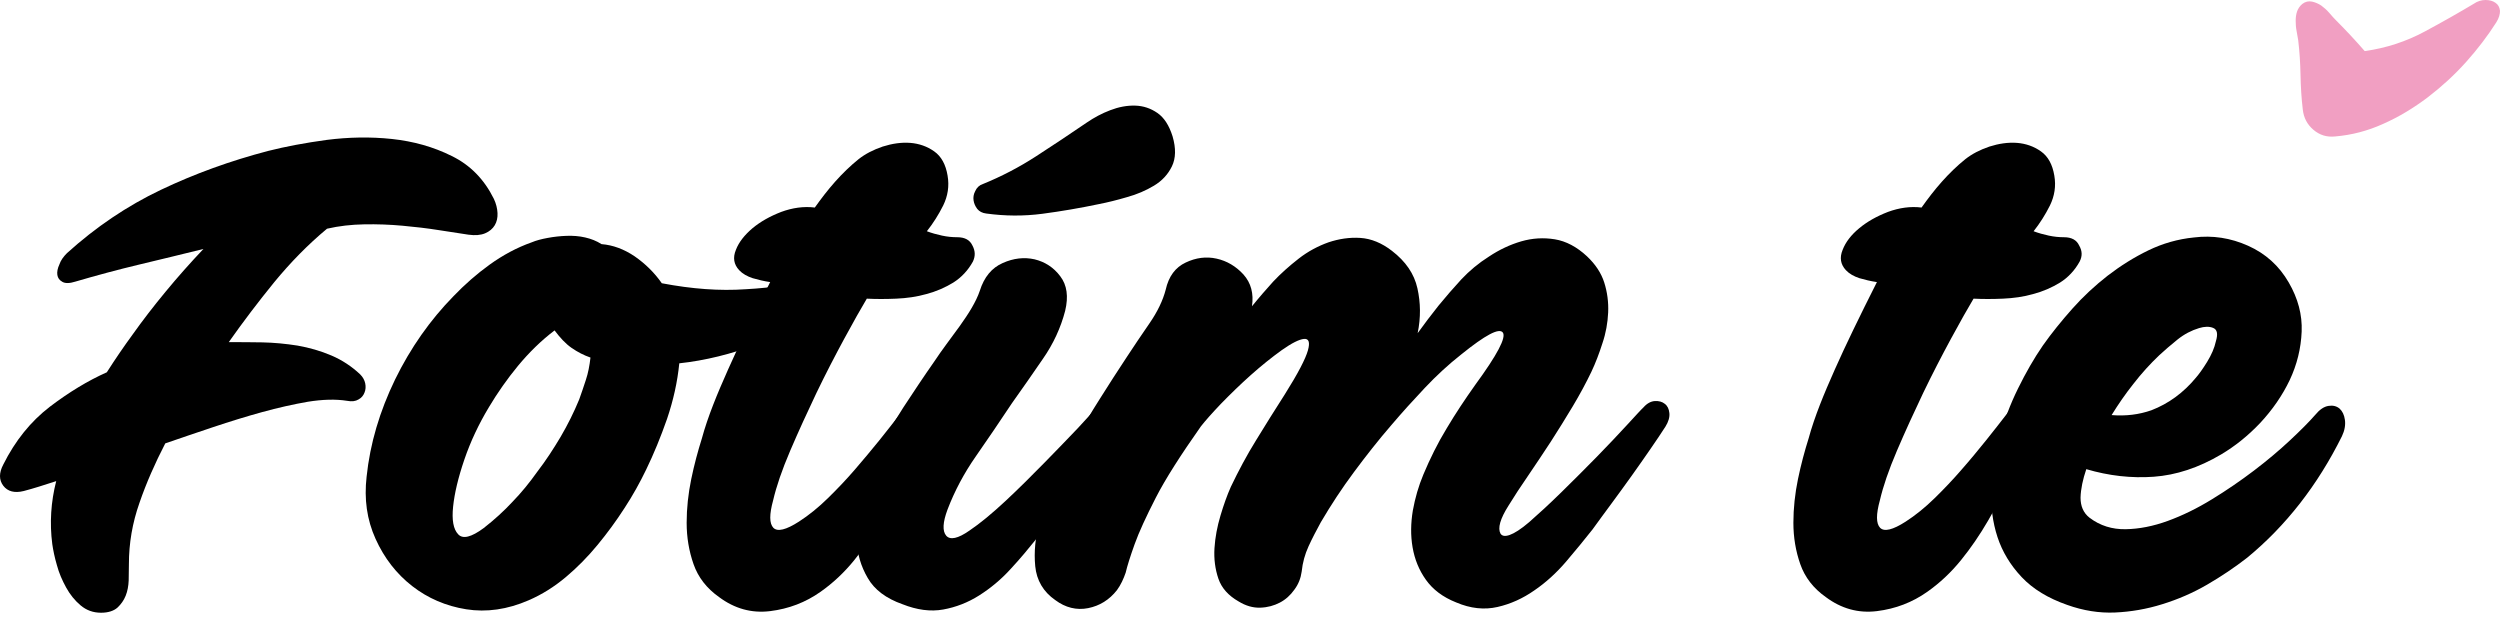
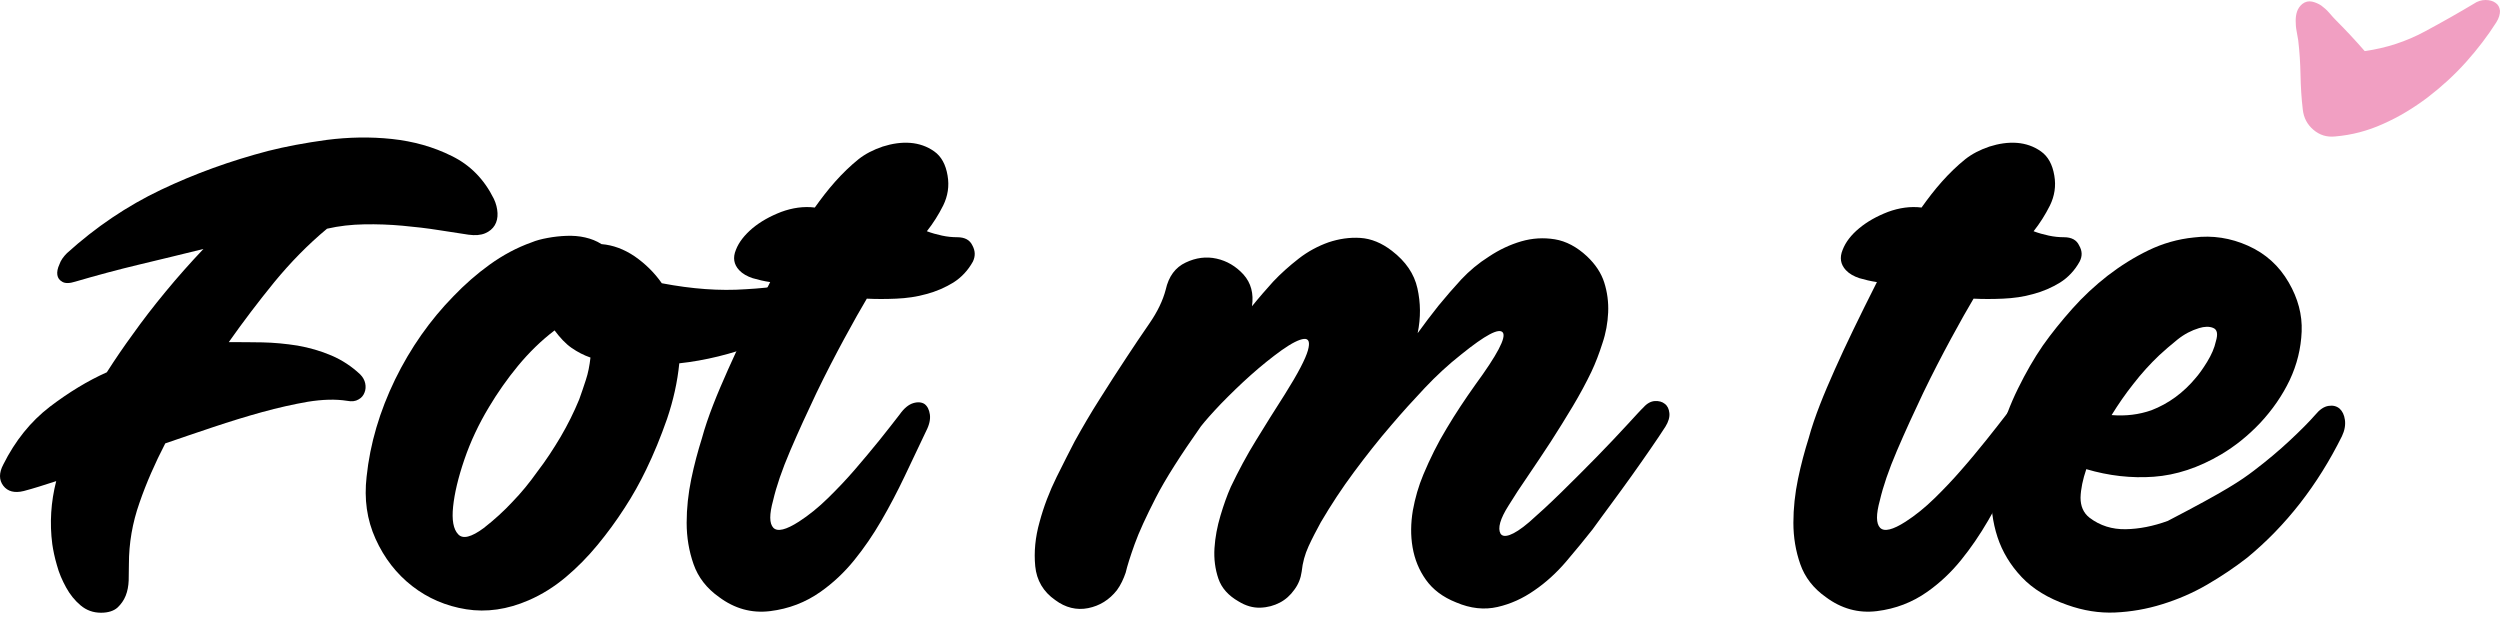
<svg xmlns="http://www.w3.org/2000/svg" width="462" height="114" viewBox="0 0 462 114" fill="none">
  <path d="M12.384 46.773C17.699 41.968 23.482 38.056 29.733 35.08C35.983 32.103 42.574 29.722 49.547 27.894C52.736 27.086 56.351 26.405 60.39 25.853C64.43 25.343 68.427 25.257 72.424 25.683C76.378 26.108 80.077 27.128 83.479 28.829C86.881 30.488 89.475 33.124 91.26 36.738C91.686 37.631 91.898 38.524 91.941 39.374C91.983 40.225 91.813 40.99 91.43 41.628C91.048 42.266 90.453 42.776 89.645 43.116C88.837 43.456 87.816 43.541 86.583 43.371C85.01 43.116 83.181 42.861 81.055 42.521C78.929 42.181 76.718 41.926 74.38 41.713C72.041 41.5 69.702 41.415 67.321 41.458C64.94 41.5 62.644 41.755 60.433 42.266C56.904 45.2 53.672 48.516 50.696 52.131C47.719 55.787 44.913 59.487 42.276 63.229C44.232 63.229 46.316 63.228 48.484 63.271C50.653 63.314 52.822 63.526 54.99 63.866C57.159 64.249 59.242 64.844 61.241 65.695C63.239 66.545 65.025 67.736 66.556 69.181C67.066 69.692 67.364 70.245 67.491 70.84C67.619 71.435 67.576 72.03 67.364 72.541C67.151 73.093 66.811 73.519 66.258 73.816C65.705 74.156 65.025 74.242 64.132 74.071C62.006 73.731 59.582 73.816 56.904 74.242C54.225 74.709 51.376 75.347 48.442 76.155C45.508 76.963 42.489 77.898 39.428 78.919C36.366 79.939 33.389 80.96 30.541 81.938C28.67 85.552 27.054 89.209 25.778 92.908C24.46 96.65 23.822 100.392 23.822 104.261C23.822 105.239 23.78 106.26 23.78 107.28C23.737 108.301 23.567 109.236 23.227 110.087C22.887 110.937 22.377 111.66 21.696 112.298C21.016 112.893 19.995 113.233 18.677 113.233C17.189 113.233 15.956 112.765 14.893 111.872C13.83 110.979 12.937 109.874 12.214 108.556C11.491 107.238 10.896 105.877 10.513 104.431C10.088 102.986 9.833 101.71 9.663 100.562C9.153 96.65 9.408 92.738 10.386 88.911C8.175 89.634 6.176 90.272 4.39 90.74C2.689 91.165 1.414 90.825 0.606 89.762C-0.202 88.699 -0.202 87.38 0.606 85.85C2.817 81.427 5.666 77.898 9.195 75.177C12.724 72.498 16.211 70.372 19.74 68.799C21.314 66.333 22.887 64.036 24.503 61.825C26.374 59.189 28.415 56.553 30.626 53.874C32.837 51.195 35.175 48.559 37.599 46.008C33.602 46.986 29.648 47.964 25.693 48.899C21.781 49.834 17.827 50.898 13.915 52.046C12.852 52.386 12.044 52.386 11.534 52.088C10.981 51.79 10.683 51.365 10.598 50.812C10.513 50.26 10.641 49.579 10.981 48.856C11.236 48.091 11.746 47.411 12.384 46.773Z" fill="black" />
  <path d="M152.661 51.28C153.724 51.025 154.574 51.068 155.17 51.408C155.765 51.748 156.19 52.173 156.318 52.768C156.488 53.321 156.403 53.959 156.062 54.682C155.722 55.362 155.17 55.958 154.362 56.468C149.769 59.317 145.007 61.698 140.075 63.569C135.142 65.44 130.295 66.63 125.533 67.141C125.192 70.585 124.427 73.986 123.279 77.388C122.088 80.79 120.813 83.894 119.409 86.785C118.261 89.166 116.943 91.547 115.413 93.886C113.882 96.267 112.223 98.521 110.438 100.689C108.652 102.858 106.696 104.856 104.57 106.642C102.444 108.428 100.148 109.874 97.681 110.937C93.769 112.638 89.9 113.191 86.158 112.595C82.416 112 79.057 110.554 76.166 108.301C73.274 106.047 71.021 103.156 69.405 99.584C67.789 96.012 67.279 92.228 67.747 88.103C68.384 81.98 70.17 75.985 73.019 70.117C75.868 64.292 79.482 59.147 83.82 54.724C85.861 52.598 88.072 50.642 90.495 48.899C92.919 47.156 95.513 45.752 98.277 44.775C99.085 44.434 100.062 44.179 101.211 43.967C102.359 43.754 103.507 43.626 104.697 43.584C105.888 43.541 107.036 43.626 108.141 43.882C109.247 44.137 110.225 44.519 111.16 45.115C113.286 45.285 115.327 46.05 117.283 47.368C119.239 48.729 120.94 50.387 122.301 52.343C127.871 53.406 133.016 53.789 137.821 53.449C142.668 53.194 147.601 52.428 152.661 51.28ZM90.368 75.219C88.497 78.323 86.966 81.555 85.818 84.914C84.67 88.273 83.99 91.165 83.734 93.631C83.479 96.097 83.777 97.798 84.67 98.734C85.52 99.669 87.094 99.286 89.39 97.585C91.346 96.055 93.132 94.439 94.705 92.738C96.321 91.08 97.851 89.209 99.297 87.168C100.87 85.127 102.274 82.958 103.592 80.747C104.91 78.493 106.058 76.197 107.036 73.816C107.461 72.668 107.844 71.478 108.269 70.202C108.694 68.926 108.949 67.566 109.119 66.077C107.886 65.652 106.738 65.057 105.633 64.292C104.527 63.526 103.507 62.421 102.486 61.06C100.02 62.931 97.766 65.142 95.725 67.608C93.727 70.032 91.941 72.583 90.368 75.219Z" fill="black" />
  <path d="M179.789 48.346C178.896 49.962 177.663 51.28 176.175 52.216C174.644 53.151 172.986 53.874 171.2 54.342C169.414 54.852 167.543 55.107 165.63 55.192C163.716 55.277 161.888 55.277 160.187 55.192C159.124 56.978 157.721 59.444 156.02 62.591C154.319 65.737 152.576 69.096 150.875 72.626C149.174 76.197 147.558 79.727 146.027 83.298C144.497 86.87 143.476 89.889 142.881 92.44C142.158 95.077 142.158 96.735 142.923 97.543C143.689 98.308 145.262 97.926 147.643 96.395C149.429 95.247 151.215 93.801 152.958 92.1C154.702 90.399 156.403 88.614 157.976 86.785C159.549 84.957 161.08 83.128 162.526 81.342C163.971 79.557 165.204 77.941 166.267 76.58C167.075 75.432 167.926 74.752 168.776 74.497C169.627 74.242 170.349 74.326 170.86 74.667C171.37 75.049 171.71 75.687 171.838 76.58C171.965 77.473 171.753 78.493 171.157 79.642C169.839 82.406 168.521 85.212 167.16 88.061C165.8 90.91 164.396 93.588 162.866 96.225C161.335 98.861 159.677 101.285 157.848 103.538C156.02 105.792 153.936 107.748 151.64 109.364C148.876 111.32 145.772 112.51 142.328 112.935C138.884 113.361 135.737 112.468 132.888 110.342C130.592 108.726 129.019 106.685 128.169 104.261C127.318 101.837 126.893 99.286 126.893 96.607C126.893 93.929 127.191 91.207 127.743 88.528C128.296 85.85 128.977 83.341 129.699 81.045C130.252 79.004 130.975 76.92 131.783 74.837C132.591 72.753 133.526 70.585 134.547 68.288C135.567 65.992 136.715 63.526 137.991 60.89C139.267 58.254 140.712 55.32 142.328 52.131C141.18 51.961 140.117 51.705 139.097 51.408C138.076 51.068 137.226 50.6 136.588 49.919C135.61 48.856 135.397 47.623 135.993 46.178C136.545 44.732 137.608 43.414 139.054 42.181C140.542 40.948 142.286 39.97 144.369 39.162C146.453 38.396 148.536 38.099 150.577 38.354C151.725 36.738 152.958 35.122 154.319 33.592C155.68 32.061 157.125 30.658 158.656 29.424C159.889 28.447 161.377 27.681 163.121 27.086C164.864 26.533 166.565 26.278 168.223 26.405C169.839 26.533 171.327 27.043 172.646 27.979C173.964 28.914 174.772 30.402 175.112 32.443C175.452 34.399 175.154 36.228 174.304 37.971C173.453 39.672 172.433 41.288 171.285 42.733C172.178 43.074 173.113 43.329 174.091 43.541C175.069 43.754 176.005 43.839 176.898 43.839C178.301 43.839 179.236 44.349 179.704 45.37C180.257 46.39 180.257 47.368 179.789 48.346Z" fill="black" />
-   <path d="M196.84 57.446C196.032 60.55 194.671 63.526 192.715 66.333C190.802 69.139 188.888 71.86 187.017 74.497C184.721 77.941 182.51 81.215 180.342 84.319C178.173 87.423 176.43 90.697 175.111 94.141C174.219 96.522 174.133 98.138 174.856 98.989C175.579 99.839 177.025 99.541 179.151 98.053C181.107 96.735 183.318 94.907 185.784 92.611C188.25 90.314 190.632 87.933 192.97 85.552C195.309 83.171 197.35 81.045 199.178 79.131C200.964 77.218 202.112 75.942 202.622 75.262C203.133 74.624 203.728 74.199 204.451 74.029C205.174 73.859 205.854 73.944 206.407 74.199C206.96 74.497 207.385 74.964 207.64 75.602C207.895 76.24 207.767 77.005 207.257 77.813C206.534 79.131 205.514 80.747 204.196 82.703C202.878 84.659 201.474 86.658 199.986 88.699C198.455 90.74 196.967 92.738 195.436 94.651C193.906 96.565 192.673 98.138 191.695 99.371C190.121 101.327 188.506 103.283 186.72 105.197C184.976 107.11 183.02 108.726 180.937 110.044C178.853 111.362 176.642 112.213 174.304 112.638C171.965 113.063 169.456 112.723 166.777 111.66C163.758 110.597 161.59 108.981 160.357 106.812C159.081 104.644 158.401 102.263 158.273 99.712C158.146 97.118 158.443 94.481 159.209 91.803C159.974 89.124 160.824 86.615 161.887 84.319C163.376 81.215 165.034 78.239 166.905 75.347C168.776 72.498 170.689 69.607 172.688 66.758C173.326 65.78 174.091 64.717 174.899 63.611C175.707 62.506 176.515 61.4 177.365 60.252C178.173 59.104 178.938 57.998 179.576 56.893C180.214 55.787 180.724 54.767 181.064 53.746C181.872 51.195 183.275 49.494 185.316 48.601C187.315 47.709 189.271 47.496 191.184 47.921C193.098 48.389 194.714 49.409 195.947 51.068C197.18 52.683 197.477 54.809 196.84 57.446ZM181.617 34.017C185.061 32.614 188.335 30.913 191.482 28.872C194.629 26.831 197.775 24.747 200.879 22.621C202.197 21.728 203.6 20.963 205.174 20.367C206.704 19.772 208.278 19.475 209.766 19.517C211.297 19.56 212.657 20.027 213.89 20.878C215.124 21.728 216.059 23.174 216.697 25.215C217.335 27.426 217.292 29.254 216.569 30.743C215.846 32.231 214.741 33.421 213.253 34.314C211.764 35.207 210.106 35.93 208.235 36.44C206.364 36.993 204.621 37.418 203.09 37.716C199.646 38.439 196.202 39.034 192.673 39.502C189.143 39.97 185.699 39.927 182.255 39.459C181.532 39.374 180.979 39.077 180.597 38.609C180.214 38.099 180.001 37.589 179.916 37.036C179.831 36.483 179.916 35.888 180.214 35.335C180.512 34.655 180.979 34.229 181.617 34.017Z" fill="black" />
  <path d="M206.407 109.066C205.004 110.852 203.218 111.957 201.092 112.383C198.966 112.808 196.883 112.298 195.012 110.894C192.801 109.364 191.567 107.238 191.312 104.644C191.057 102.008 191.312 99.286 192.12 96.437C192.886 93.588 193.949 90.825 195.267 88.146C196.585 85.51 197.69 83.298 198.583 81.598C200.072 78.919 201.602 76.282 203.261 73.689C204.876 71.095 206.577 68.501 208.278 65.907C209.511 64.037 210.872 61.995 212.403 59.784C213.933 57.573 214.911 55.49 215.422 53.534C215.974 51.068 217.208 49.409 219.121 48.516C220.992 47.623 222.905 47.368 224.819 47.794C226.732 48.219 228.391 49.197 229.794 50.727C231.197 52.301 231.707 54.257 231.367 56.595C232.005 55.787 232.685 55.022 233.323 54.257C233.961 53.534 234.641 52.768 235.279 52.046C236.682 50.557 238.255 49.154 239.999 47.794C241.742 46.433 243.613 45.455 245.526 44.775C247.44 44.137 249.396 43.839 251.394 43.967C253.393 44.094 255.349 44.902 257.22 46.348C259.771 48.304 261.344 50.6 261.939 53.279C262.535 55.958 262.577 58.679 261.982 61.57C263.215 59.869 264.491 58.169 265.851 56.468C267.212 54.809 268.615 53.194 270.061 51.62C271.549 50.047 273.208 48.644 275.163 47.411C277.077 46.135 279.075 45.2 281.116 44.604C283.157 44.009 285.241 43.882 287.324 44.222C289.408 44.562 291.406 45.625 293.277 47.368C294.851 48.856 295.914 50.472 296.466 52.216C297.019 53.959 297.274 55.83 297.189 57.743C297.104 59.657 296.764 61.57 296.126 63.441C295.531 65.312 294.851 67.098 294.085 68.714C293.107 70.755 291.959 72.881 290.641 75.092C289.323 77.303 287.962 79.472 286.602 81.598C285.198 83.724 283.838 85.807 282.435 87.848C281.031 89.889 279.798 91.76 278.735 93.503C278.012 94.651 277.502 95.672 277.247 96.565C276.992 97.458 277.034 98.138 277.29 98.606C277.587 99.074 278.14 99.159 278.99 98.861C279.841 98.563 281.074 97.798 282.605 96.48C284.305 94.992 286.304 93.163 288.558 90.952C290.811 88.741 292.98 86.573 295.063 84.447C297.147 82.32 298.975 80.365 300.591 78.621C302.207 76.878 303.227 75.73 303.737 75.262C304.375 74.539 305.098 74.156 305.821 74.114C306.544 74.071 307.182 74.242 307.649 74.624C308.16 75.007 308.415 75.56 308.5 76.325C308.585 77.09 308.33 77.941 307.777 78.834C307.054 79.982 306.119 81.343 305.013 82.958C303.908 84.574 302.76 86.19 301.526 87.933C300.293 89.634 299.06 91.377 297.785 93.078C296.509 94.779 295.361 96.395 294.298 97.841C292.81 99.712 291.194 101.71 289.408 103.793C287.622 105.877 285.666 107.663 283.54 109.109C281.414 110.597 279.16 111.617 276.737 112.17C274.313 112.723 271.762 112.468 269.083 111.32C266.617 110.342 264.788 108.939 263.513 107.153C262.237 105.367 261.429 103.368 261.047 101.157C260.664 98.946 260.706 96.692 261.089 94.354C261.514 92.015 262.152 89.804 263.045 87.678C264.278 84.744 265.681 81.895 267.34 79.174C268.955 76.453 270.741 73.774 272.612 71.138C276.694 65.567 278.395 62.336 277.715 61.443C277.034 60.55 274.483 61.91 270.061 65.482C267.68 67.353 265.426 69.437 263.3 71.69C261.174 73.944 259.133 76.197 257.177 78.494C254.711 81.343 252.415 84.276 250.204 87.253C247.993 90.229 245.952 93.333 244.081 96.522C243.273 98.011 242.507 99.456 241.827 100.945C241.147 102.433 240.722 103.964 240.551 105.622C240.381 106.855 239.956 107.961 239.191 108.981C238.468 110.002 237.575 110.809 236.512 111.362C235.449 111.915 234.258 112.255 232.898 112.298C231.537 112.34 230.219 111.958 228.901 111.15C227.03 110.087 225.754 108.683 225.159 106.94C224.564 105.197 224.308 103.283 224.436 101.285C224.564 99.286 224.946 97.288 225.542 95.289C226.137 93.291 226.775 91.505 227.455 89.974C228.858 87.04 230.389 84.149 232.132 81.343C233.833 78.536 235.619 75.73 237.405 72.923C239.871 69.011 241.274 66.29 241.7 64.759C242.125 63.229 241.87 62.548 240.977 62.633C240.084 62.718 238.723 63.399 236.852 64.717C235.024 66.035 233.11 67.566 231.154 69.309C229.198 71.052 227.37 72.838 225.627 74.624C223.926 76.41 222.693 77.813 221.927 78.791C218.185 84.106 215.379 88.486 213.593 91.973C211.807 95.459 210.489 98.308 209.681 100.562C208.873 102.816 208.321 104.559 208.023 105.834C207.64 106.94 207.13 108.088 206.407 109.066Z" fill="black" />
  <path d="M384.314 48.346C383.421 49.962 382.188 51.28 380.7 52.216C379.169 53.151 377.511 53.874 375.725 54.342C373.939 54.852 372.068 55.107 370.154 55.192C368.241 55.277 366.413 55.277 364.712 55.192C363.649 56.978 362.246 59.444 360.545 62.591C358.844 65.737 357.101 69.096 355.4 72.626C353.699 76.197 352.083 79.727 350.552 83.298C349.022 86.87 348.001 89.889 347.406 92.44C346.683 95.077 346.683 96.735 347.448 97.543C348.214 98.308 349.787 97.926 352.168 96.395C353.954 95.247 355.74 93.801 357.483 92.1C359.227 90.399 360.927 88.614 362.501 86.785C364.117 84.957 365.605 83.128 367.05 81.342C368.496 79.557 369.729 77.941 370.792 76.58C371.6 75.432 372.451 74.752 373.301 74.497C374.151 74.242 374.874 74.326 375.385 74.667C375.895 75.049 376.235 75.687 376.363 76.58C376.49 77.473 376.277 78.493 375.682 79.642C374.364 82.406 373.046 85.212 371.685 88.061C370.325 90.867 368.921 93.588 367.391 96.225C365.86 98.861 364.202 101.285 362.373 103.538C360.545 105.792 358.461 107.748 356.165 109.364C353.401 111.32 350.297 112.51 346.853 112.935C343.409 113.361 340.262 112.468 337.413 110.342C335.117 108.726 333.544 106.685 332.694 104.261C331.843 101.837 331.418 99.286 331.418 96.607C331.418 93.929 331.716 91.207 332.268 88.528C332.821 85.85 333.501 83.341 334.224 81.045C334.777 79.004 335.5 76.92 336.308 74.837C337.116 72.753 338.051 70.585 339.072 68.288C340.092 65.992 341.24 63.526 342.516 60.89C343.792 58.254 345.237 55.32 346.853 52.131C345.705 51.961 344.642 51.705 343.621 51.408C342.601 51.068 341.751 50.6 341.113 49.919C340.135 48.856 339.922 47.623 340.517 46.178C341.07 44.732 342.091 43.414 343.579 42.181C345.067 40.948 346.811 39.97 348.894 39.162C350.978 38.396 353.061 38.099 355.102 38.354C356.25 36.738 357.483 35.122 358.844 33.592C360.205 32.061 361.65 30.658 363.181 29.424C364.414 28.447 365.902 27.681 367.646 27.086C369.389 26.533 371.09 26.278 372.748 26.405C374.364 26.533 375.852 27.043 377.17 27.979C378.489 28.914 379.296 30.402 379.637 32.443C379.977 34.399 379.679 36.228 378.829 37.971C377.978 39.672 376.958 41.288 375.81 42.733C376.703 43.074 377.638 43.329 378.616 43.541C379.594 43.754 380.53 43.839 381.423 43.839C382.826 43.839 383.761 44.349 384.229 45.37C384.824 46.39 384.824 47.368 384.314 48.346Z" fill="black" />
-   <path d="M386.143 95.672C388.099 97.16 390.352 97.841 392.818 97.798C395.327 97.755 397.921 97.245 400.6 96.267C403.279 95.289 406 93.971 408.764 92.27C411.485 90.612 414.079 88.826 416.545 86.955C419.011 85.084 421.222 83.213 423.178 81.385C425.134 79.556 426.708 77.983 427.856 76.665C428.664 75.687 429.471 75.134 430.322 75.007C431.13 74.879 431.81 75.049 432.363 75.517C432.873 75.985 433.213 76.665 433.341 77.601C433.468 78.536 433.298 79.556 432.788 80.62C428.281 89.677 422.456 97.16 415.27 103.071C412.973 104.856 410.507 106.515 407.871 108.046C405.235 109.576 402.471 110.767 399.579 111.66C396.73 112.553 393.796 113.063 390.863 113.191C387.929 113.318 384.995 112.85 382.018 111.787C378.489 110.554 375.683 108.853 373.599 106.642C371.516 104.431 370.027 101.965 369.134 99.244C368.241 96.522 367.859 93.546 367.986 90.399C368.114 87.253 368.582 84.106 369.475 80.96C370.325 77.813 371.473 74.752 372.919 71.818C374.364 68.884 375.895 66.205 377.511 63.866C379.127 61.57 380.955 59.317 382.954 57.063C384.952 54.809 387.163 52.768 389.502 50.94C391.883 49.112 394.392 47.538 397.028 46.263C399.664 44.987 402.471 44.179 405.447 43.882C408.891 43.456 412.208 43.967 415.44 45.412C418.671 46.858 421.18 49.112 422.966 52.216C424.667 55.15 425.475 58.169 425.347 61.273C425.219 64.377 424.497 67.353 423.136 70.245C421.775 73.093 419.947 75.73 417.693 78.153C415.397 80.577 412.973 82.49 410.465 83.979C406.298 86.445 402.131 87.806 398.006 88.103C393.882 88.401 389.714 87.933 385.547 86.7C384.91 88.571 384.527 90.357 384.484 91.973C384.484 93.503 384.995 94.779 386.143 95.672ZM397.581 75.815C400.77 74.582 403.491 72.583 405.787 69.819C406.34 69.181 407.063 68.204 407.871 66.885C408.679 65.567 409.232 64.291 409.487 63.101C409.912 61.698 409.742 60.89 408.976 60.592C408.254 60.295 407.361 60.337 406.383 60.635C404.979 61.06 403.661 61.74 402.386 62.761C401.11 63.781 400.005 64.759 399.027 65.652C397.326 67.268 395.71 69.054 394.264 70.925C392.776 72.796 391.458 74.709 390.225 76.708C392.819 76.92 395.285 76.623 397.581 75.815Z" fill="black" />
+   <path d="M386.143 95.672C388.099 97.16 390.352 97.841 392.818 97.798C395.327 97.755 397.921 97.245 400.6 96.267C411.485 90.612 414.079 88.826 416.545 86.955C419.011 85.084 421.222 83.213 423.178 81.385C425.134 79.556 426.708 77.983 427.856 76.665C428.664 75.687 429.471 75.134 430.322 75.007C431.13 74.879 431.81 75.049 432.363 75.517C432.873 75.985 433.213 76.665 433.341 77.601C433.468 78.536 433.298 79.556 432.788 80.62C428.281 89.677 422.456 97.16 415.27 103.071C412.973 104.856 410.507 106.515 407.871 108.046C405.235 109.576 402.471 110.767 399.579 111.66C396.73 112.553 393.796 113.063 390.863 113.191C387.929 113.318 384.995 112.85 382.018 111.787C378.489 110.554 375.683 108.853 373.599 106.642C371.516 104.431 370.027 101.965 369.134 99.244C368.241 96.522 367.859 93.546 367.986 90.399C368.114 87.253 368.582 84.106 369.475 80.96C370.325 77.813 371.473 74.752 372.919 71.818C374.364 68.884 375.895 66.205 377.511 63.866C379.127 61.57 380.955 59.317 382.954 57.063C384.952 54.809 387.163 52.768 389.502 50.94C391.883 49.112 394.392 47.538 397.028 46.263C399.664 44.987 402.471 44.179 405.447 43.882C408.891 43.456 412.208 43.967 415.44 45.412C418.671 46.858 421.18 49.112 422.966 52.216C424.667 55.15 425.475 58.169 425.347 61.273C425.219 64.377 424.497 67.353 423.136 70.245C421.775 73.093 419.947 75.73 417.693 78.153C415.397 80.577 412.973 82.49 410.465 83.979C406.298 86.445 402.131 87.806 398.006 88.103C393.882 88.401 389.714 87.933 385.547 86.7C384.91 88.571 384.527 90.357 384.484 91.973C384.484 93.503 384.995 94.779 386.143 95.672ZM397.581 75.815C400.77 74.582 403.491 72.583 405.787 69.819C406.34 69.181 407.063 68.204 407.871 66.885C408.679 65.567 409.232 64.291 409.487 63.101C409.912 61.698 409.742 60.89 408.976 60.592C408.254 60.295 407.361 60.337 406.383 60.635C404.979 61.06 403.661 61.74 402.386 62.761C401.11 63.781 400.005 64.759 399.027 65.652C397.326 67.268 395.71 69.054 394.264 70.925C392.776 72.796 391.458 74.709 390.225 76.708C392.819 76.92 395.285 76.623 397.581 75.815Z" fill="black" />
  <path d="M461.32 4.125C459.747 6.591 457.918 9.014 455.75 11.438C453.581 13.862 451.2 16.03 448.649 17.986C446.055 19.942 443.334 21.601 440.442 22.876C437.551 24.194 434.574 24.96 431.555 25.215C429.982 25.385 428.664 24.96 427.516 23.982C426.368 23.004 425.73 21.771 425.56 20.282C425.305 18.156 425.177 16.03 425.135 13.862C425.092 11.693 424.965 9.567 424.709 7.441C424.624 6.931 424.539 6.378 424.412 5.74C424.284 5.103 424.242 4.465 424.242 3.827C424.242 3.189 424.327 2.636 424.497 2.126C424.667 1.616 425.007 1.106 425.475 0.723C426.028 0.298 426.623 0.17 427.261 0.298C427.856 0.425 428.451 0.68 428.962 1.02C429.472 1.403 429.982 1.828 430.45 2.381C430.917 2.934 431.343 3.402 431.725 3.784C433.511 5.57 435.297 7.484 436.998 9.44C440.995 8.887 444.694 7.654 448.096 5.825C451.498 3.997 454.474 2.296 457.11 0.723C457.833 0.213 458.599 0 459.321 0C460.044 0 460.682 0.17 461.15 0.51C461.66 0.85 461.915 1.318 462 1.998C462 2.594 461.83 3.317 461.32 4.125Z" fill="#F19FC2" />
</svg>